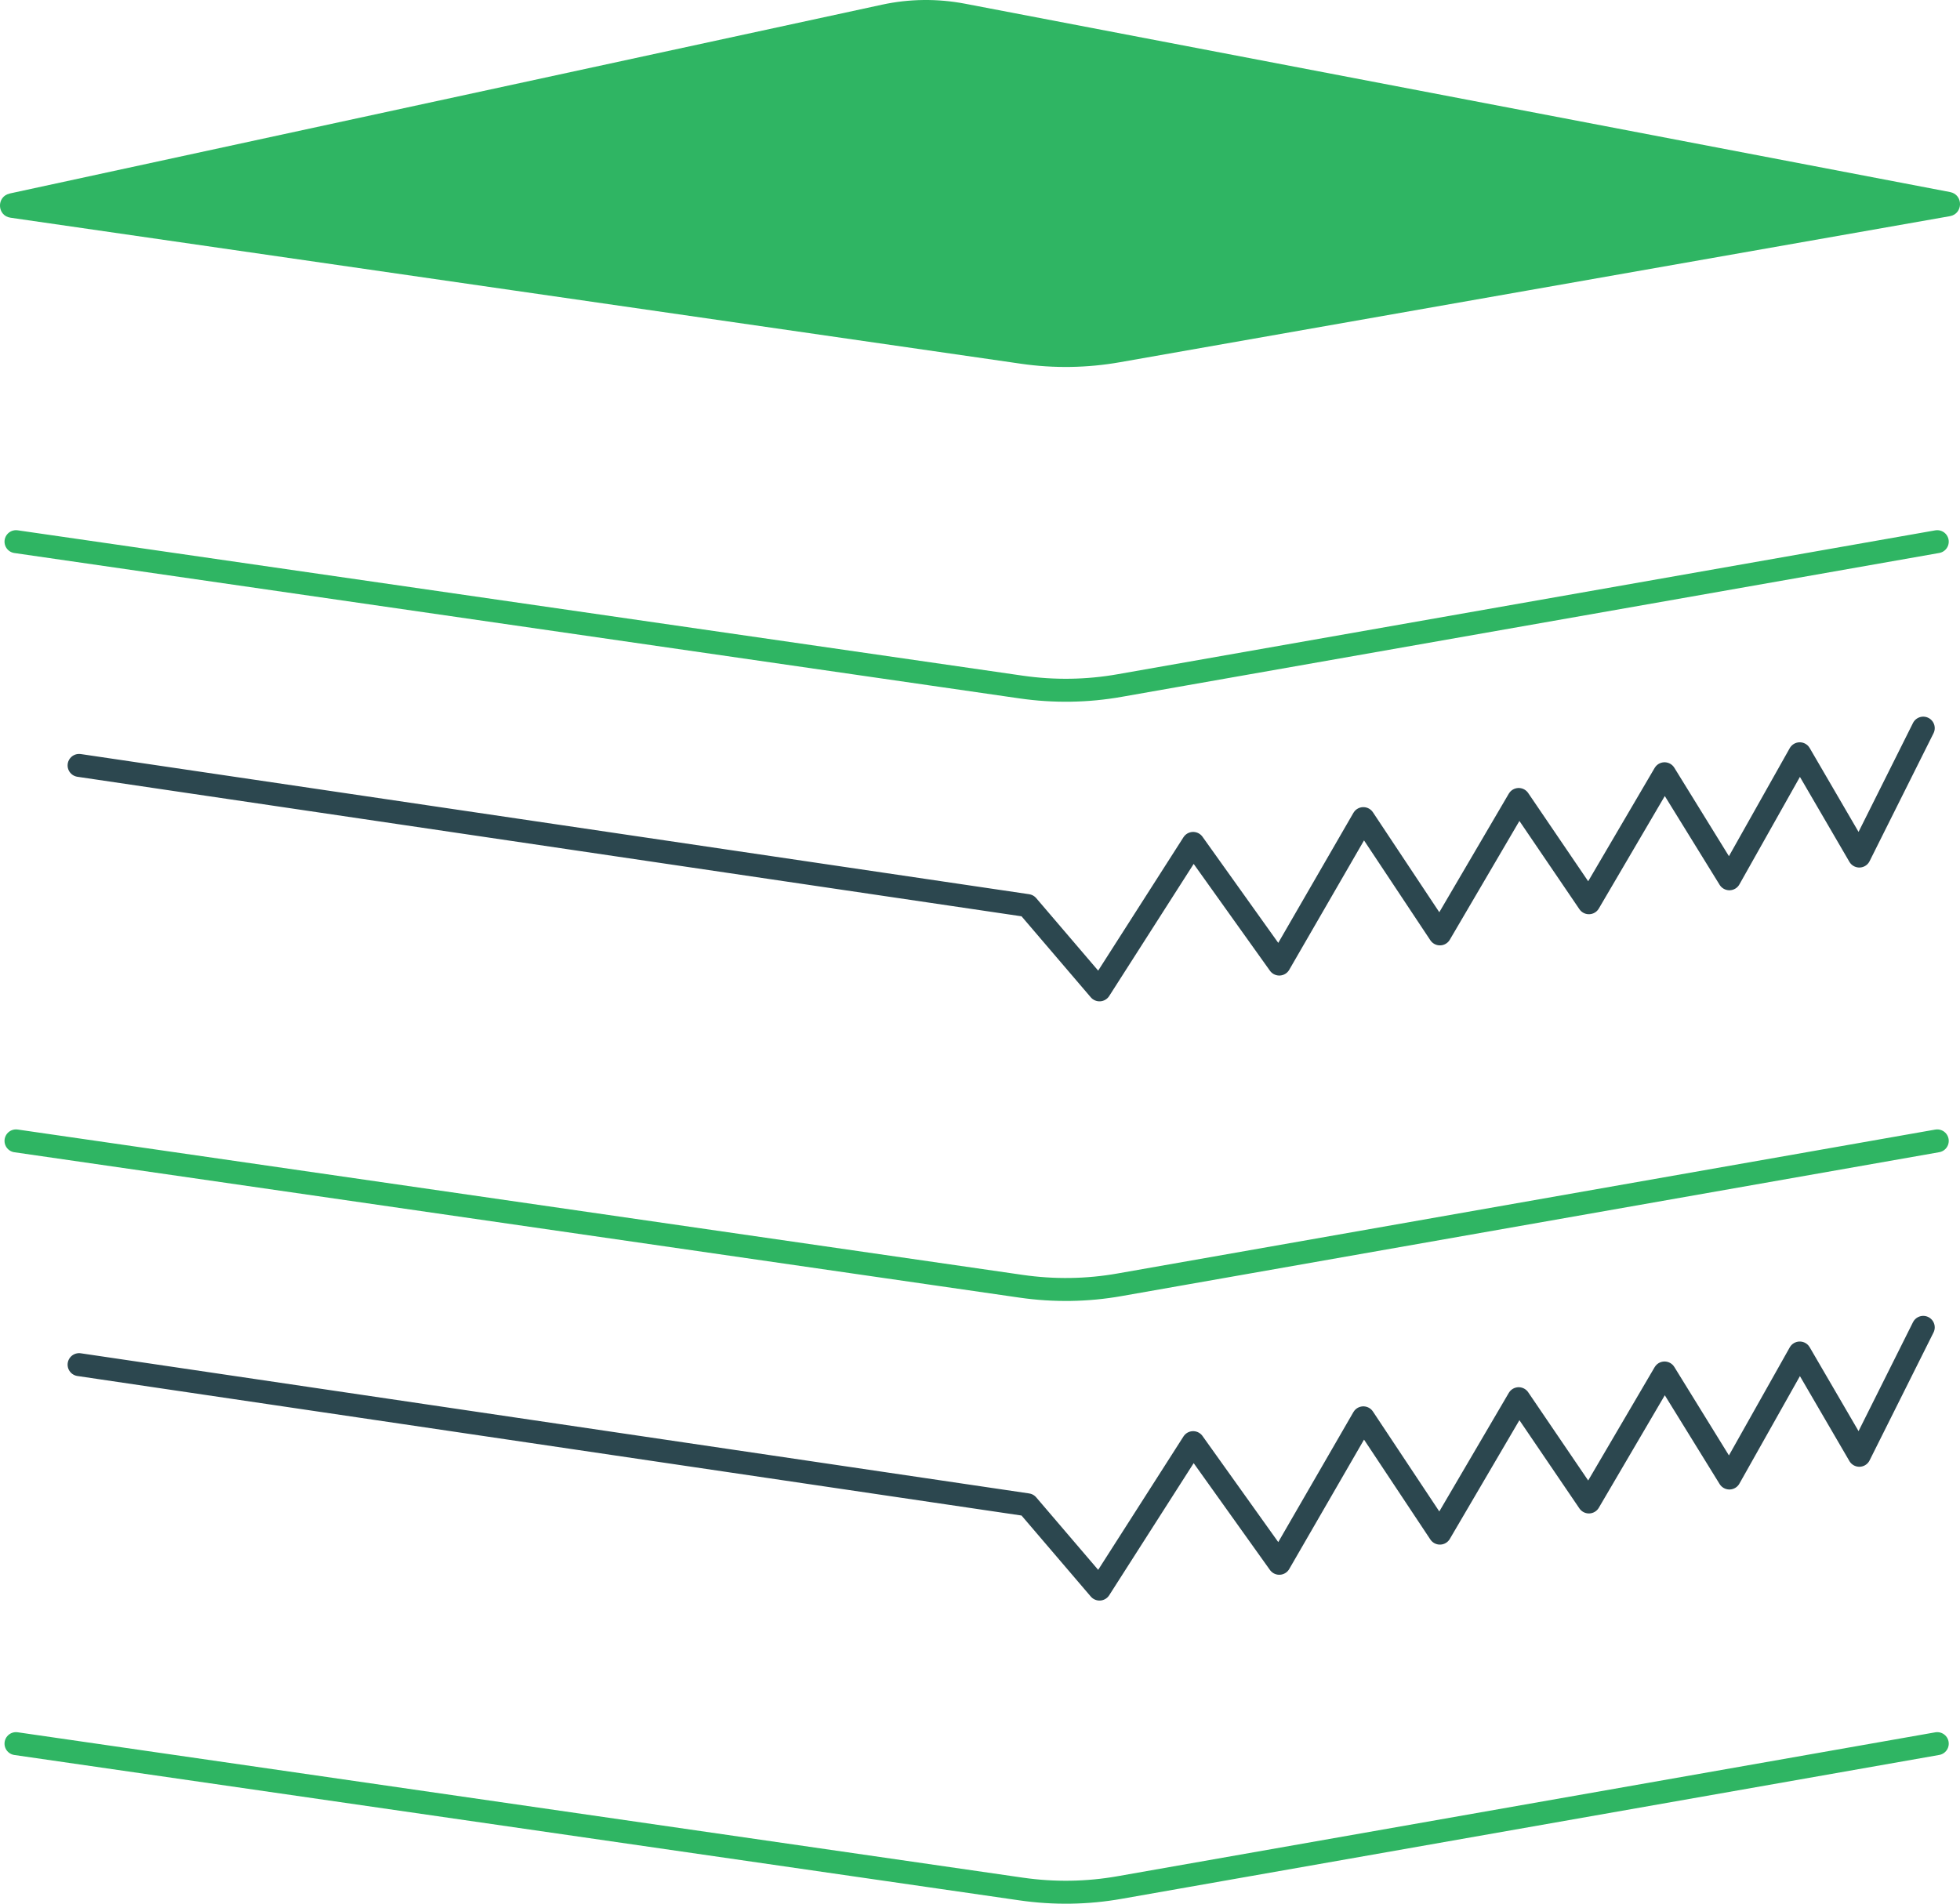
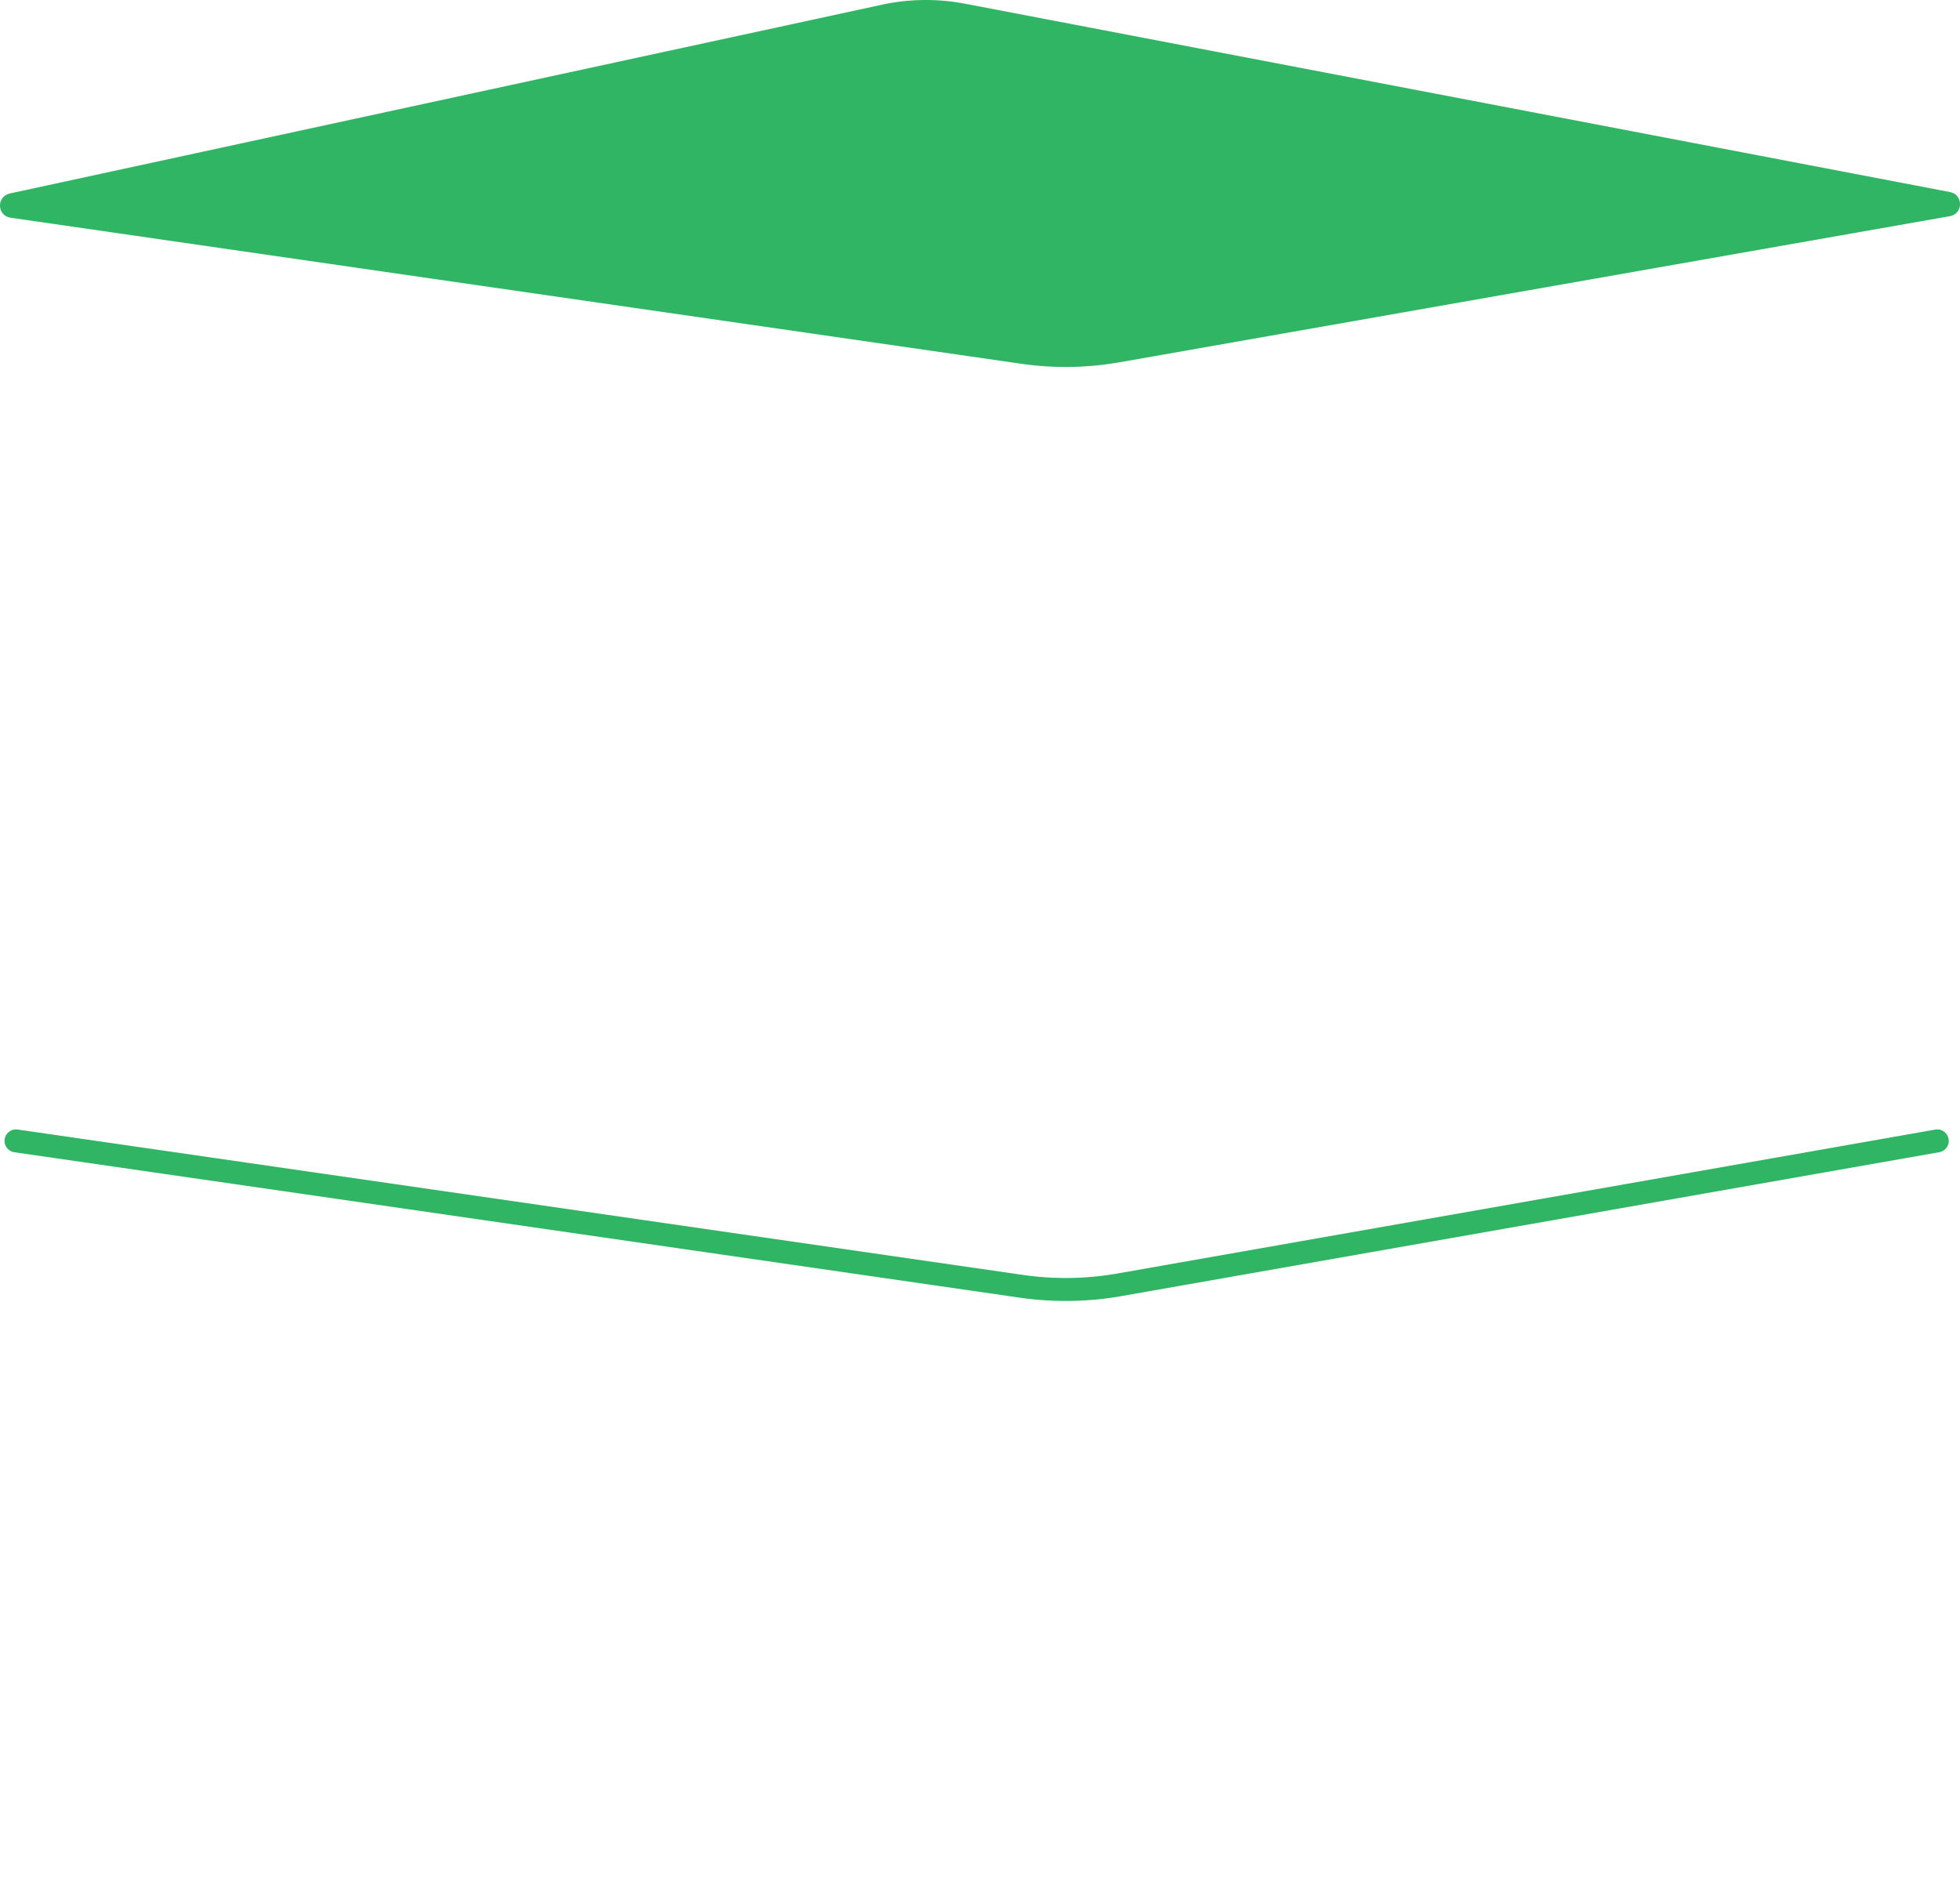
<svg xmlns="http://www.w3.org/2000/svg" id="Layer_2" data-name="Layer 2" viewBox="0 0 256 248.69">
  <defs>
    <style>
      .cls-1 {
        stroke: #2c474f;
      }

      .cls-1, .cls-2 {
        fill: none;
        stroke-linecap: round;
        stroke-linejoin: round;
        stroke-width: 3px;
      }

      .cls-3 {
        fill: #2fb563;
        stroke-width: 0px;
      }

      .cls-2 {
        stroke: #2fb563;
      }
    </style>
  </defs>
  <g id="Layer_5" data-name="Layer 5">
-     <path class="cls-1" d="m10.33,99.99c41.29,6.1,82.58,12.21,123.87,18.31,3.14,3.67,6.27,7.34,9.41,11.01l12.23-19.13,11.25,15.76,10.98-19,10,15.06,10.29-17.56,9.17,13.49,9.88-16.85,8.47,13.72,9.19-16.33,7.78,13.36c2.78-5.57,5.57-11.14,8.35-16.71" />
    <path class="cls-3" d="m1.26,25.28C39.24,17.06,77.23,8.84,115.21.61c3.56-.77,7.23-.81,10.81-.13,42.89,8.2,85.79,16.41,128.68,24.61,1.75.33,1.73,2.84-.02,3.15-36.14,6.36-72.27,12.72-108.41,19.08-4.26.75-8.62.82-12.9.2C89.36,41.17,45.37,34.8,1.37,28.44c-1.77-.26-1.85-2.77-.11-3.15Z" />
    <path class="cls-2" d="m2.09,149.04c43.76,6.33,87.52,12.66,131.27,18.99,4.29.62,8.64.56,12.91-.2,35.59-6.27,71.17-12.53,106.76-18.79" />
-     <path class="cls-2" d="m2.09,70.76c43.76,6.33,87.52,12.66,131.27,18.99,4.29.62,8.64.56,12.91-.2,35.59-6.27,71.17-12.53,106.76-18.79" />
-     <path class="cls-1" d="m10.33,178.27c41.29,6.1,82.58,12.21,123.87,18.31,3.14,3.67,6.27,7.34,9.41,11.01l12.23-19.13,11.25,15.76,10.98-19,10,15.06,10.29-17.56,9.17,13.49,9.88-16.85,8.47,13.72,9.19-16.33,7.78,13.36c2.78-5.57,5.57-11.14,8.35-16.71" />
-     <path class="cls-2" d="m2.09,227.78c43.76,6.33,87.52,12.66,131.27,18.99,4.29.62,8.64.56,12.91-.2,35.59-6.27,71.17-12.53,106.76-18.79" />
  </g>
</svg>